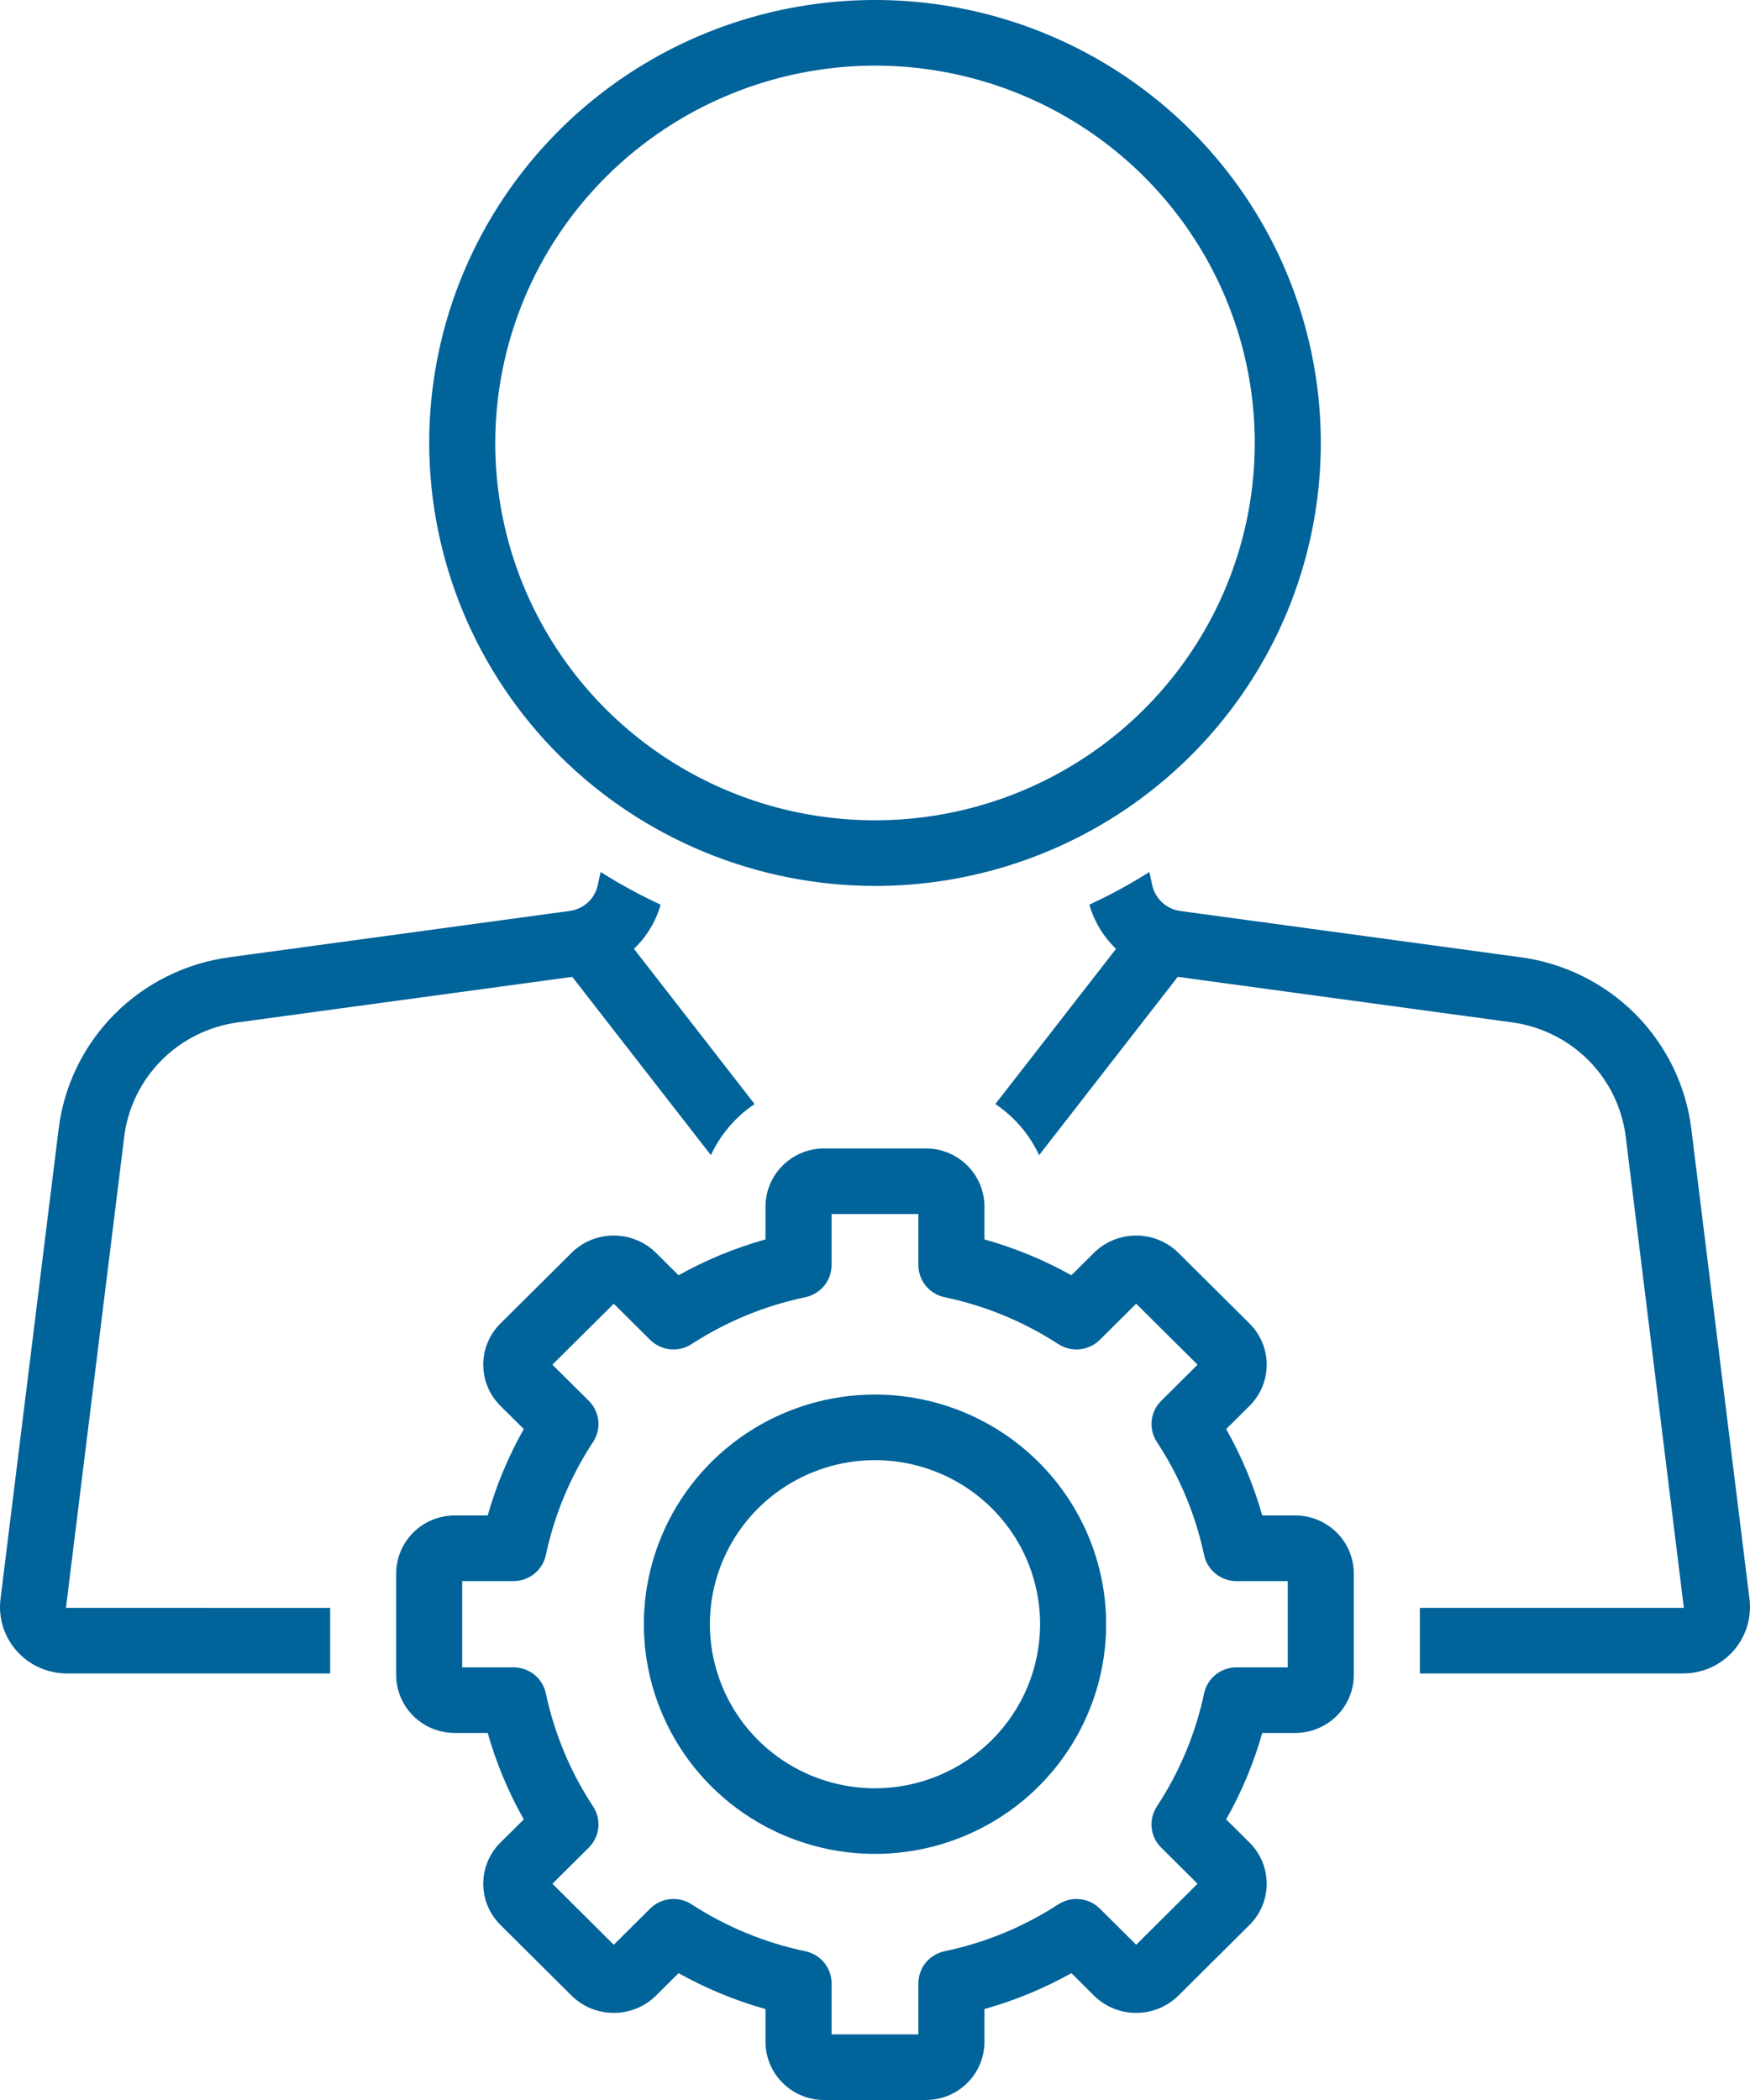
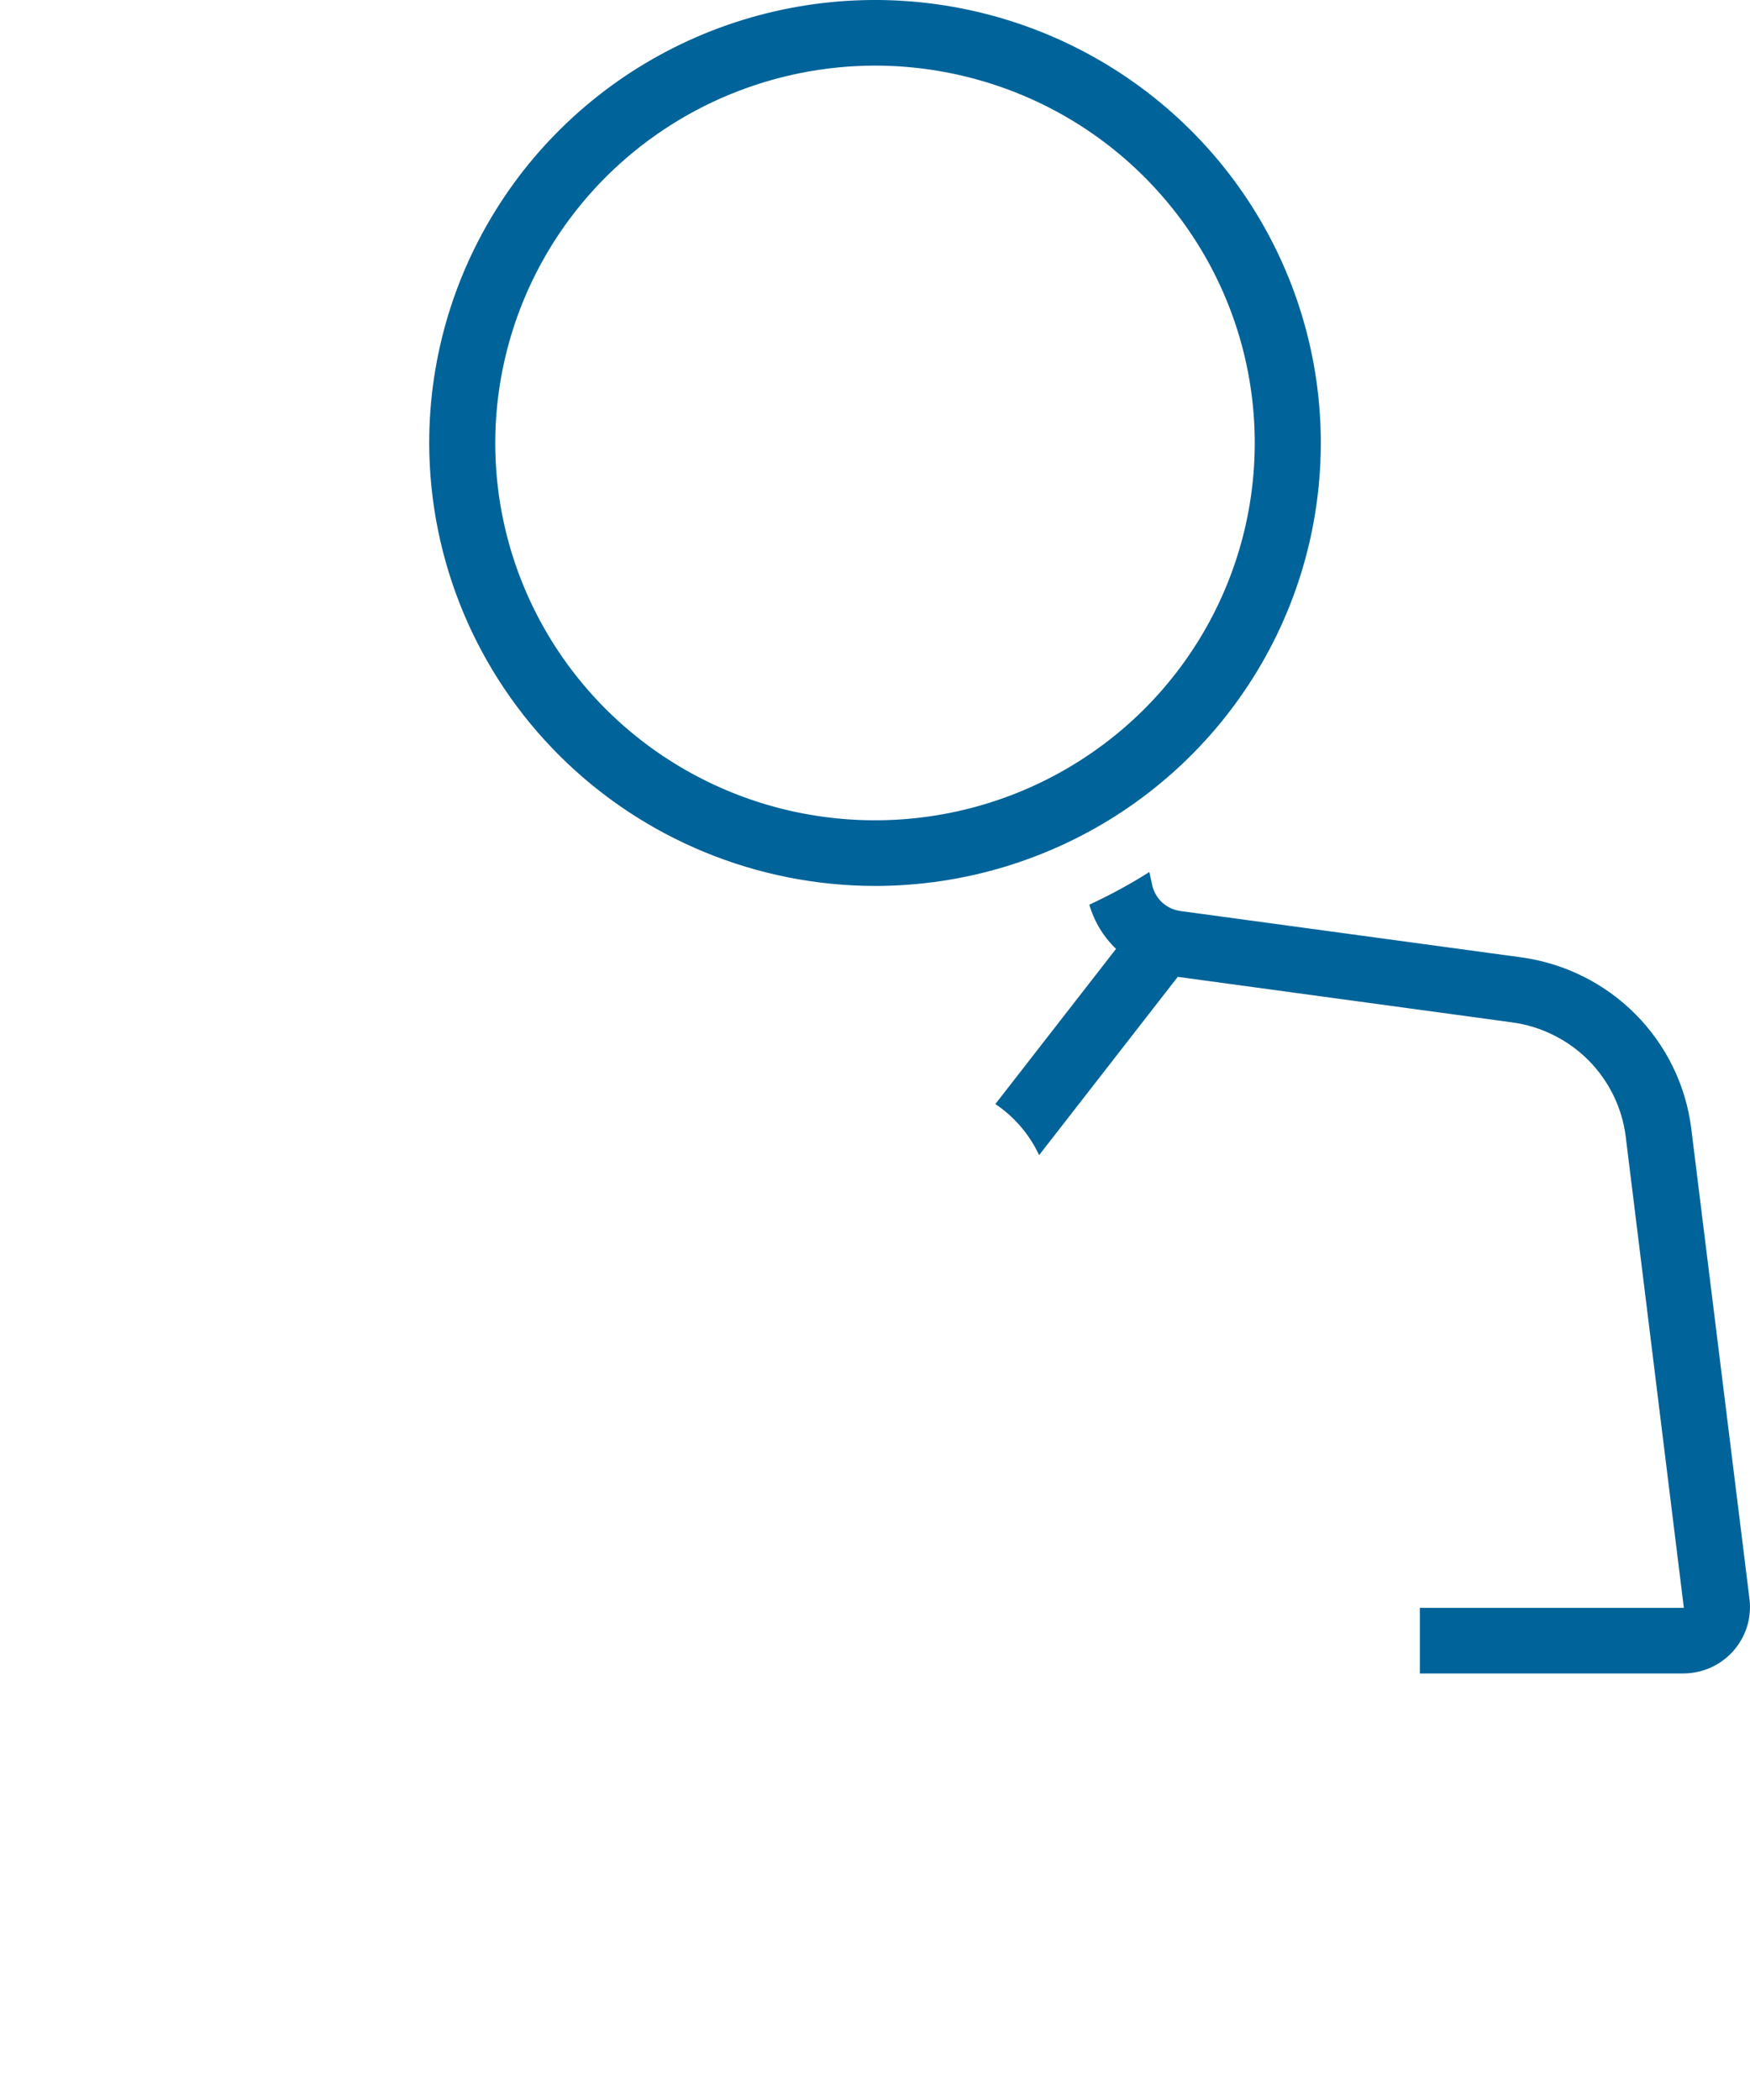
<svg xmlns="http://www.w3.org/2000/svg" width="35" height="42" viewBox="0 0 35 42" fill="none">
  <path d="M17.5 17.719C19.264 17.719 20.988 17.199 22.454 16.226C23.92 15.252 25.063 13.868 25.738 12.25C26.412 10.631 26.589 8.849 26.245 7.131C25.901 5.412 25.052 3.834 23.805 2.595C22.558 1.356 20.969 0.512 19.239 0.17C17.51 -0.172 15.717 0.004 14.088 0.674C12.459 1.345 11.066 2.48 10.087 3.937C9.107 5.394 8.584 7.107 8.584 8.859C8.587 11.208 9.527 13.46 11.198 15.121C12.87 16.782 15.136 17.716 17.5 17.719V17.719ZM17.5 1.312C19.002 1.313 20.471 1.755 21.72 2.584C22.969 3.414 23.942 4.592 24.517 5.971C25.092 7.35 25.242 8.868 24.949 10.332C24.656 11.796 23.933 13.14 22.871 14.196C21.808 15.251 20.455 15.97 18.982 16.261C17.509 16.552 15.981 16.403 14.594 15.832C13.206 15.261 12.02 14.293 11.185 13.052C10.35 11.811 9.905 10.352 9.905 8.859C9.907 6.858 10.708 4.94 12.132 3.525C13.556 2.111 15.487 1.315 17.5 1.312V1.312Z" fill="#00639A" />
-   <path d="M1.319 32.157L2.485 22.729C2.558 22.152 2.821 21.616 3.233 21.203C3.644 20.791 4.182 20.525 4.761 20.447L11.445 19.537L14.218 23.103C14.41 22.689 14.712 22.335 15.092 22.081L12.679 18.977C12.932 18.735 13.117 18.429 13.213 18.093C12.798 17.902 12.398 17.684 12.013 17.44L11.954 17.707C11.925 17.839 11.855 17.959 11.755 18.051C11.655 18.142 11.528 18.201 11.393 18.219L4.582 19.146C3.714 19.264 2.909 19.663 2.292 20.282C1.676 20.901 1.283 21.705 1.174 22.569L0.008 31.997C-0.012 32.181 0.006 32.367 0.063 32.544C0.12 32.721 0.213 32.884 0.337 33.022C0.461 33.161 0.612 33.272 0.782 33.349C0.952 33.426 1.136 33.467 1.322 33.469H6.603V32.158L1.319 32.157Z" fill="#00639A" />
  <path d="M34.992 31.997L33.825 22.569C33.717 21.705 33.323 20.901 32.707 20.282C32.091 19.663 31.286 19.264 30.418 19.146L23.606 18.22C23.471 18.201 23.345 18.142 23.245 18.051C23.145 17.959 23.075 17.839 23.045 17.707L22.987 17.44C22.602 17.684 22.201 17.902 21.787 18.093C21.883 18.429 22.067 18.735 22.321 18.977L19.907 22.081C20.287 22.336 20.59 22.689 20.782 23.103L23.555 19.537L30.238 20.447C30.818 20.525 31.355 20.791 31.767 21.203C32.178 21.616 32.441 22.152 32.514 22.729L33.677 32.157L28.397 32.157V33.469H33.677C33.864 33.467 34.048 33.426 34.218 33.35C34.388 33.273 34.539 33.161 34.663 33.023C34.787 32.884 34.88 32.721 34.937 32.544C34.993 32.368 35.012 32.181 34.992 31.997Z" fill="#00639A" />
-   <path d="M25.906 30.309H25.245C25.075 29.707 24.832 29.127 24.523 28.581L24.992 28.116C25.211 27.898 25.334 27.602 25.334 27.294C25.334 26.985 25.211 26.69 24.992 26.472L23.551 25.04C23.328 24.829 23.032 24.711 22.724 24.711C22.416 24.711 22.119 24.828 21.896 25.04L21.428 25.505C20.879 25.199 20.295 24.958 19.689 24.788V24.131C19.688 23.823 19.565 23.528 19.346 23.31C19.126 23.092 18.829 22.969 18.519 22.969H16.48C16.17 22.969 15.873 23.092 15.654 23.31C15.434 23.528 15.311 23.823 15.31 24.131V24.788C14.704 24.958 14.12 25.199 13.571 25.505L13.103 25.04C12.88 24.829 12.584 24.711 12.276 24.711C11.968 24.71 11.671 24.828 11.448 25.04L10.007 26.472C9.788 26.69 9.665 26.985 9.665 27.294C9.665 27.602 9.788 27.898 10.007 28.116L10.476 28.581C10.167 29.127 9.925 29.707 9.754 30.309H9.093C8.783 30.31 8.485 30.432 8.266 30.65C8.047 30.868 7.923 31.164 7.923 31.472V33.497C7.923 33.805 8.047 34.101 8.266 34.319C8.485 34.536 8.783 34.659 9.093 34.659H9.754C9.925 35.262 10.167 35.842 10.476 36.388L10.007 36.853C9.788 37.071 9.665 37.367 9.665 37.675C9.665 37.983 9.788 38.279 10.007 38.497L11.448 39.929C11.671 40.14 11.967 40.258 12.275 40.258C12.584 40.258 12.88 40.14 13.103 39.929L13.571 39.463C14.12 39.77 14.704 40.011 15.31 40.181V40.837C15.311 41.146 15.434 41.441 15.654 41.659C15.873 41.877 16.17 42 16.48 42H18.519C18.829 42 19.126 41.877 19.346 41.659C19.565 41.441 19.688 41.146 19.689 40.837V40.181C20.295 40.011 20.879 39.77 21.428 39.463L21.896 39.928C22.119 40.14 22.415 40.258 22.723 40.258C23.032 40.258 23.328 40.14 23.551 39.929L24.992 38.497C25.211 38.279 25.334 37.983 25.334 37.675C25.334 37.367 25.211 37.071 24.992 36.853L24.523 36.388C24.832 35.842 25.075 35.262 25.245 34.659H25.906C26.216 34.659 26.514 34.536 26.733 34.319C26.953 34.101 27.076 33.805 27.076 33.497V31.472C27.076 31.164 26.953 30.868 26.733 30.65C26.514 30.432 26.216 30.31 25.906 30.309V30.309ZM25.755 33.347H24.728C24.577 33.347 24.43 33.399 24.312 33.493C24.195 33.588 24.113 33.721 24.082 33.868C23.911 34.673 23.591 35.44 23.137 36.13C23.055 36.256 23.018 36.406 23.034 36.556C23.049 36.706 23.116 36.846 23.224 36.952L23.951 37.675L22.724 38.895L21.996 38.172C21.889 38.065 21.748 37.998 21.597 37.983C21.446 37.967 21.295 38.004 21.168 38.086C20.475 38.537 19.703 38.855 18.892 39.025C18.744 39.056 18.611 39.136 18.515 39.253C18.42 39.37 18.368 39.516 18.368 39.667V40.688H16.631V39.667C16.631 39.516 16.579 39.37 16.484 39.253C16.388 39.136 16.255 39.056 16.107 39.025C15.296 38.855 14.524 38.537 13.831 38.086C13.704 38.004 13.553 37.967 13.402 37.983C13.251 37.998 13.111 38.065 13.003 38.172L12.275 38.895L11.048 37.675L11.776 36.952C11.883 36.846 11.95 36.706 11.966 36.556C11.981 36.406 11.945 36.256 11.862 36.13C11.408 35.44 11.088 34.673 10.917 33.868C10.886 33.721 10.805 33.588 10.687 33.493C10.569 33.399 10.422 33.347 10.271 33.347H9.244V31.622H10.271C10.422 31.622 10.569 31.57 10.687 31.475C10.805 31.38 10.886 31.248 10.917 31.101C11.088 30.295 11.408 29.528 11.862 28.839C11.945 28.713 11.981 28.563 11.966 28.413C11.95 28.263 11.883 28.123 11.776 28.017L11.048 27.294L12.275 26.074L13.003 26.797C13.111 26.904 13.251 26.97 13.402 26.986C13.553 27.001 13.704 26.965 13.831 26.883C14.524 26.432 15.296 26.114 16.107 25.944C16.255 25.913 16.388 25.832 16.484 25.715C16.579 25.599 16.631 25.453 16.631 25.302V24.281H18.368V25.302C18.368 25.453 18.42 25.599 18.515 25.715C18.611 25.832 18.744 25.913 18.892 25.944C19.703 26.114 20.475 26.432 21.168 26.883C21.295 26.965 21.446 27.001 21.597 26.986C21.748 26.97 21.889 26.904 21.996 26.797L22.724 26.074L23.951 27.294L23.224 28.017C23.116 28.123 23.049 28.263 23.034 28.413C23.018 28.563 23.055 28.713 23.137 28.839C23.591 29.528 23.911 30.295 24.082 31.101C24.113 31.248 24.195 31.38 24.312 31.475C24.43 31.57 24.577 31.622 24.728 31.622H25.755L25.755 33.347Z" fill="#00639A" />
-   <path d="M17.5 27.891C16.586 27.891 15.692 28.16 14.932 28.665C14.171 29.17 13.579 29.887 13.229 30.727C12.879 31.566 12.787 32.489 12.966 33.381C13.144 34.272 13.585 35.09 14.231 35.733C14.878 36.375 15.701 36.813 16.598 36.99C17.495 37.167 18.425 37.076 19.269 36.728C20.114 36.381 20.836 35.792 21.344 35.036C21.852 34.281 22.123 33.393 22.123 32.484C22.122 31.266 21.634 30.099 20.768 29.238C19.901 28.376 18.726 27.892 17.5 27.891ZM17.5 35.766C16.847 35.766 16.208 35.573 15.665 35.213C15.122 34.852 14.699 34.34 14.449 33.74C14.199 33.14 14.134 32.481 14.261 31.844C14.389 31.208 14.703 30.623 15.165 30.164C15.627 29.705 16.215 29.393 16.856 29.266C17.496 29.14 18.16 29.204 18.764 29.453C19.367 29.701 19.883 30.122 20.246 30.661C20.609 31.201 20.802 31.835 20.802 32.484C20.801 33.354 20.453 34.188 19.834 34.803C19.215 35.419 18.375 35.765 17.5 35.766V35.766Z" fill="#00639A" />
</svg>